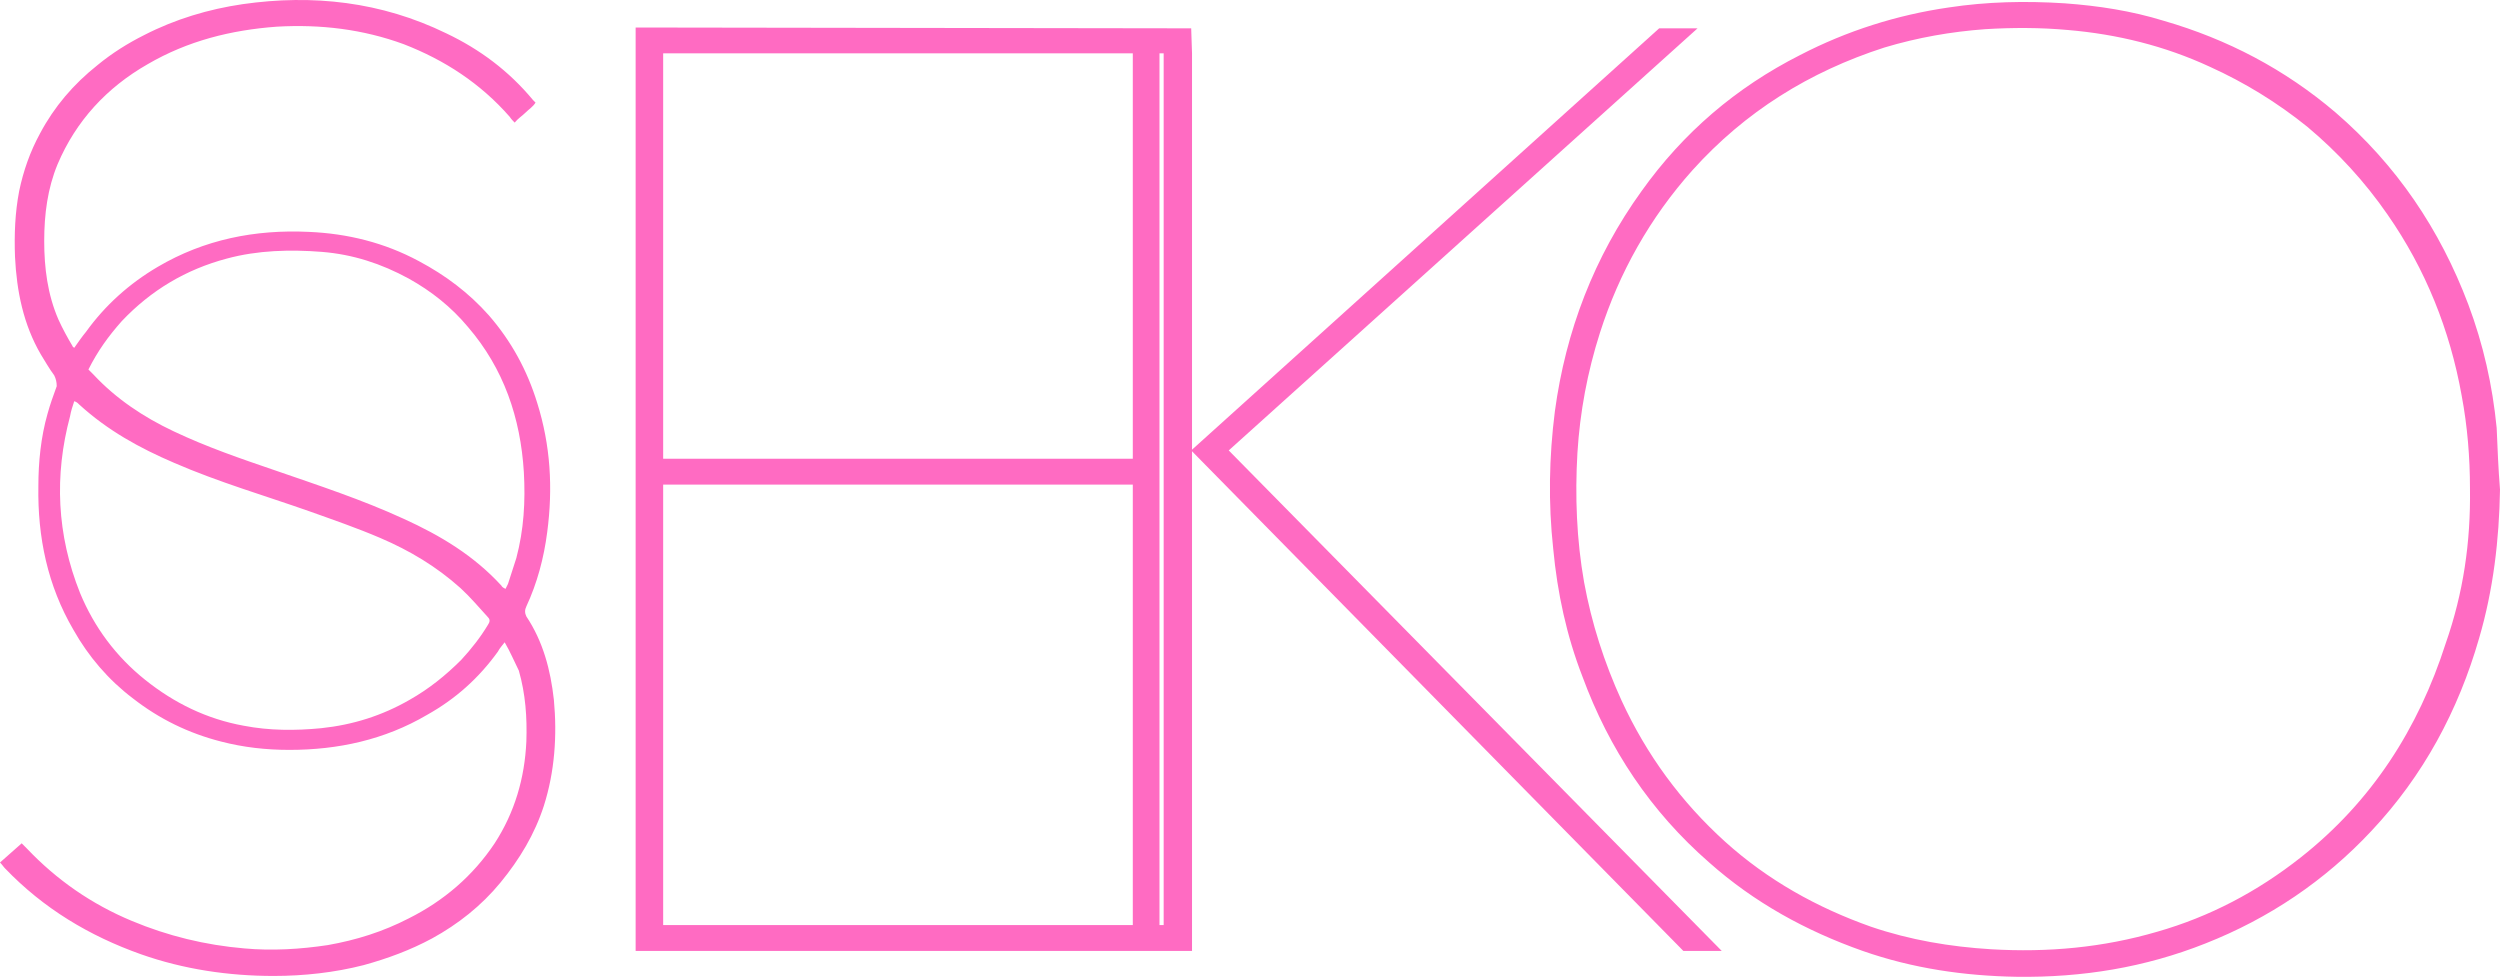
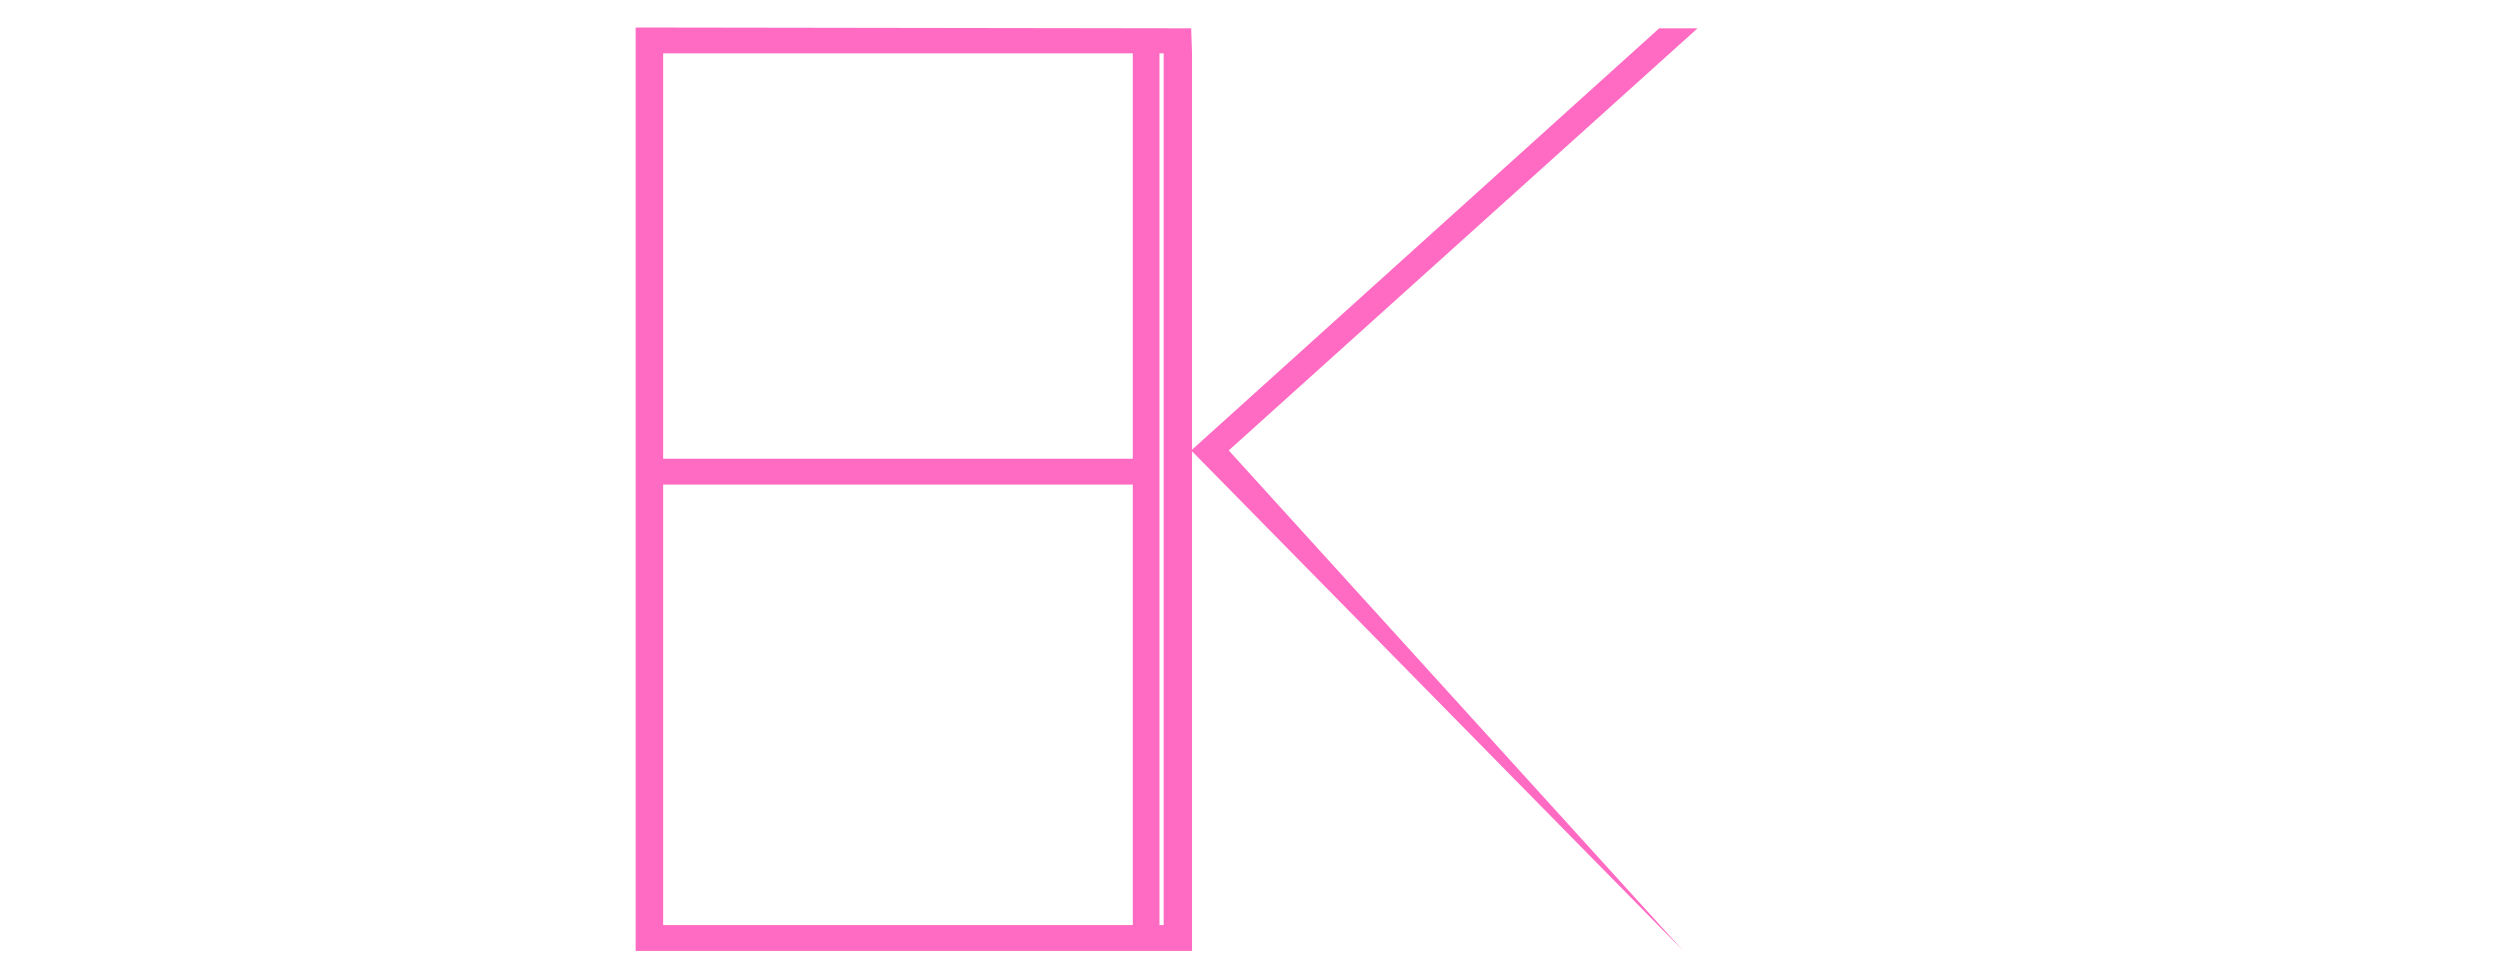
<svg xmlns="http://www.w3.org/2000/svg" version="1.1" id="logo" x="0px" y="0px" viewBox="0 0 720 281.328" xml:space="preserve">
-   <path fill="#FF6BC2" d="M145.345,184.978c-0.721,0.961-1.441,1.682-1.922,2.643c-5.526,7.688-12.252,13.694-20.42,18.258 c-12.252,7.207-25.706,10.09-39.64,10.09c-6.727,0-13.213-0.721-19.7-2.402c-9.369-2.402-17.778-6.486-25.465-12.492 c-6.967-5.285-12.733-12.012-17.057-19.7c-7.447-12.733-10.33-26.667-10.09-41.321c0-6.967,0.721-14.174,2.643-20.901 c0.721-2.643,1.682-5.285,2.643-7.928c0-1.201-0.24-2.162-0.721-3.123c-1.441-1.922-2.643-4.084-3.844-6.006 c-5.045-8.649-6.967-18.258-7.447-28.108c-0.24-6.486,0-12.733,1.201-18.979c1.201-5.766,3.123-11.291,6.006-16.577 c4.084-7.688,9.61-14.174,16.577-19.7c4.084-3.363,8.649-6.246,13.453-8.649C50.45,5.518,60.06,2.635,69.91,1.194 c20.18-2.883,39.88-0.721,58.619,8.408c9.61,4.565,18.018,10.811,24.985,19.219l0.721,0.721c-0.721,1.201-1.922,1.922-2.883,2.883 s-2.162,1.682-3.123,2.883c-0.48-0.48-0.961-0.961-1.441-1.682c-8.408-9.61-18.739-16.336-30.511-20.901 C104.504,8.401,92.252,6.96,79.76,7.68c-13.213,0.961-25.706,4.084-37.237,10.811C30.751,25.218,21.862,34.828,16.577,47.32 c-2.883,6.967-3.844,14.414-3.844,22.102s0.961,15.375,4.084,22.583c1.201,2.643,2.643,5.285,4.084,7.688 c0,0.24,0.24,0.24,0.48,0.48c1.201-1.682,2.162-3.123,3.363-4.565c5.526-7.688,12.492-13.934,20.661-18.739 c13.453-7.928,28.108-10.811,43.483-10.09c11.291,0.48,21.862,3.123,31.712,8.408c7.688,4.084,14.414,9.129,20.18,15.616 c6.486,7.447,11.051,15.856,13.934,25.225c3.844,12.252,4.565,24.505,2.883,37.237c-0.961,7.447-2.883,14.655-6.006,21.381 c-0.48,0.961-0.48,1.922,0,2.883c4.805,7.207,6.967,15.375,7.928,24.024c0.961,10.33,0.24,20.661-2.883,30.511 c-2.643,8.168-6.967,15.375-12.492,22.102c-5.526,6.727-12.252,12.012-19.7,16.096c-6.246,3.363-12.733,5.766-19.7,7.688 c-8.408,2.162-17.297,3.123-25.946,3.123c-12.973,0-25.946-1.922-38.198-6.246c-14.895-5.285-28.108-13.213-39.159-24.745 c-0.48-0.48-0.721-0.961-1.441-1.682c2.162-1.922,4.084-3.604,6.246-5.526l1.441,1.441c8.649,9.129,18.739,16.096,30.27,20.901 c10.33,4.324,21.141,6.967,32.432,7.928c7.928,0.721,16.096,0.24,24.024-0.961c8.168-1.441,15.856-3.844,23.303-7.688 c10.09-5.045,18.498-12.252,24.745-21.622c5.766-8.889,8.649-18.739,9.129-29.309c0.24-6.967-0.24-13.694-2.162-20.42 C147.988,190.263,147.027,187.861,145.345,184.978z M25.465,106.419l1.441,1.441c6.486,6.967,14.414,12.252,23.063,16.336 c9.61,4.565,19.459,7.928,29.309,11.291c12.493,4.324,24.985,8.408,36.997,13.934c10.571,4.805,20.18,10.571,28.108,19.219 c0.24,0.48,0.721,0.721,1.201,0.961l0.721-1.441c0.721-2.402,1.682-5.045,2.402-7.447c2.162-8.168,2.643-16.336,2.162-24.745 c-0.961-15.616-5.766-29.79-16.096-41.802c-4.805-5.766-10.571-10.33-17.057-13.934c-7.928-4.324-16.096-6.967-24.985-7.688 c-9.129-0.721-18.498-0.48-27.387,1.922c-11.772,3.123-21.862,9.129-30.27,18.018C31.231,96.81,28.108,101.134,25.465,106.419z M21.381,115.548c-0.48,1.441-0.961,2.883-1.201,4.324c-4.565,17.057-3.844,34.114,2.883,50.931 c4.084,9.85,10.33,18.258,18.739,24.985c8.408,6.727,17.778,11.291,28.348,13.213c7.447,1.441,14.895,1.441,22.342,0.721 c9.129-0.961,17.538-3.604,25.465-8.168c5.526-3.123,10.33-6.967,14.895-11.532c2.883-3.123,5.526-6.486,7.688-10.09 c0.48-0.721,0.721-1.441,0-2.162c-2.643-2.883-5.045-5.766-7.928-8.408c-6.967-6.246-14.655-10.811-23.063-14.414 c-6.727-2.883-13.694-5.285-20.42-7.688c-12.973-4.565-26.186-8.408-38.919-13.934c-10.09-4.324-19.219-9.369-27.387-16.817 C22.342,116.029,22.102,115.789,21.381,115.548z M720,141.014c-0.24,14.414-1.922,28.829-6.006,42.763 c-6.006,20.901-16.096,39.64-30.991,55.495c-13.453,14.414-29.549,25.225-47.808,32.432c-17.538,6.967-35.556,9.85-54.294,9.61 c-15.135-0.24-30.03-2.402-44.444-7.447c-16.336-5.766-31.231-13.934-44.204-25.465c-16.817-14.655-28.829-32.673-36.517-53.574 c-4.565-11.772-7.207-24.024-8.408-36.757c-1.441-13.213-1.201-26.426,0.48-39.64c3.123-23.063,11.291-44.444,24.985-63.423 c12.012-16.817,27.147-29.79,45.646-39.159c13.453-6.967,27.868-11.532,42.763-13.694c11.051-1.682,22.102-1.922,33.393-1.201 c9.85,0.721,19.219,2.162,28.589,5.045c18.258,5.285,34.835,13.934,49.49,26.426c17.537,15.135,30.03,33.634,38.198,55.255 c4.324,11.532,6.967,23.303,8.168,35.556C719.279,129.002,719.52,135.008,720,141.014z M711.351,140.533 c0-8.649-0.721-17.778-2.402-26.667c-3.363-18.739-10.33-36.276-21.381-52.132c-6.487-9.369-14.174-17.778-23.063-25.225 c-8.649-6.967-18.018-12.733-28.108-17.297c-12.973-6.006-26.667-9.369-40.841-10.571c-7.928-0.721-15.856-0.721-23.784-0.24 c-9.85,0.721-19.459,2.402-29.069,5.285c-21.622,6.967-40.12,18.498-55.255,35.315c-12.252,13.694-21.141,29.55-26.667,46.847 c-3.604,11.291-5.766,22.823-6.486,34.595c-0.721,12.493-0.24,24.985,1.922,37.237c2.162,11.772,5.766,23.063,10.811,34.114 c7.207,15.616,17.057,29.069,29.79,40.601c12.252,11.051,26.426,18.979,42.042,24.505c11.291,3.844,22.823,5.766,34.595,6.486 c16.336,0.961,32.192-0.48,47.808-5.045c15.135-4.324,28.829-11.532,41.321-21.381c20.42-16.096,33.874-36.997,41.802-61.742 C709.429,170.804,711.591,156.149,711.351,140.533L711.351,140.533z" />
-   <path fill="#FF6BC2" d="M353.874,129.723L488.889,8.161h-11.051L343.063,129.723l141.742,144.144h11.051L353.874,129.723z" />
+   <path fill="#FF6BC2" d="M353.874,129.723L488.889,8.161h-11.051L343.063,129.723l141.742,144.144L353.874,129.723z" />
  <path fill="#FF6BC2" d="M343.063,8.161l-160-0.24v265.946h160.24V15.368L343.063,8.161z M326.246,266.419H190.991V139.572h135.255 C326.246,139.572,326.246,266.419,326.246,266.419z M326.246,132.125H190.991V15.368h135.255V132.125z M335.135,266.419h-1.201 V15.368h1.201V266.419z" />
</svg>